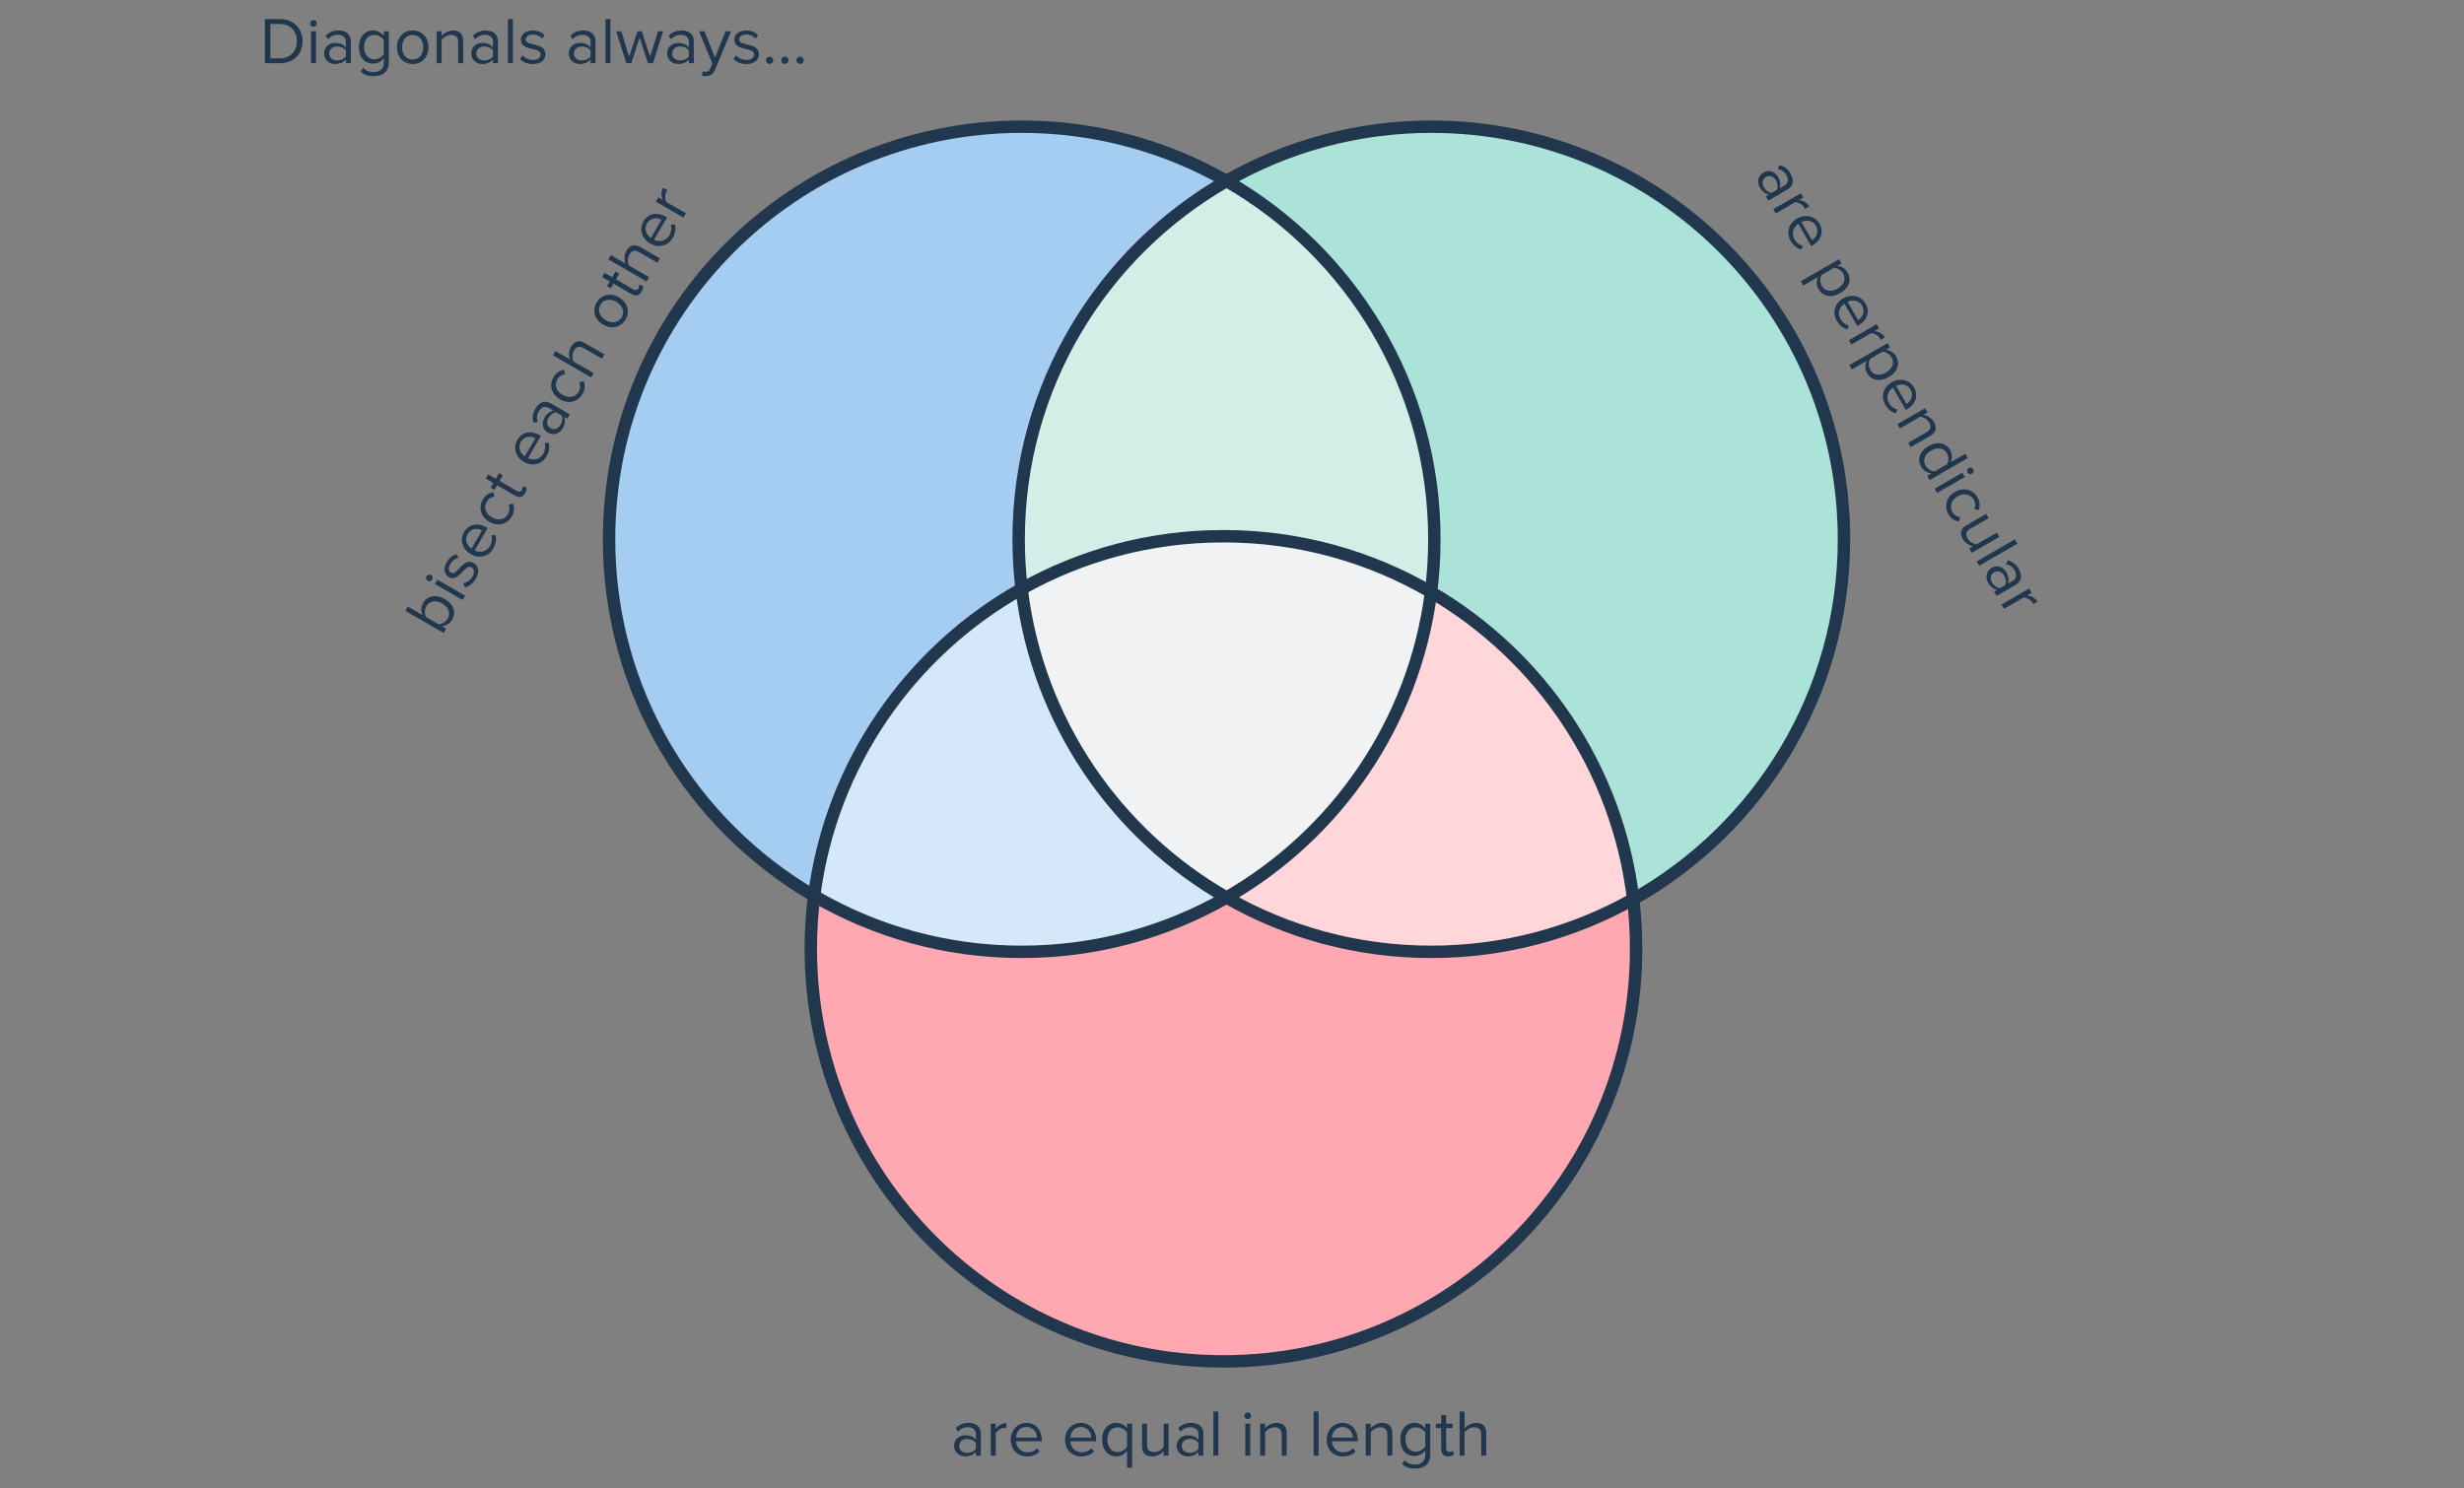
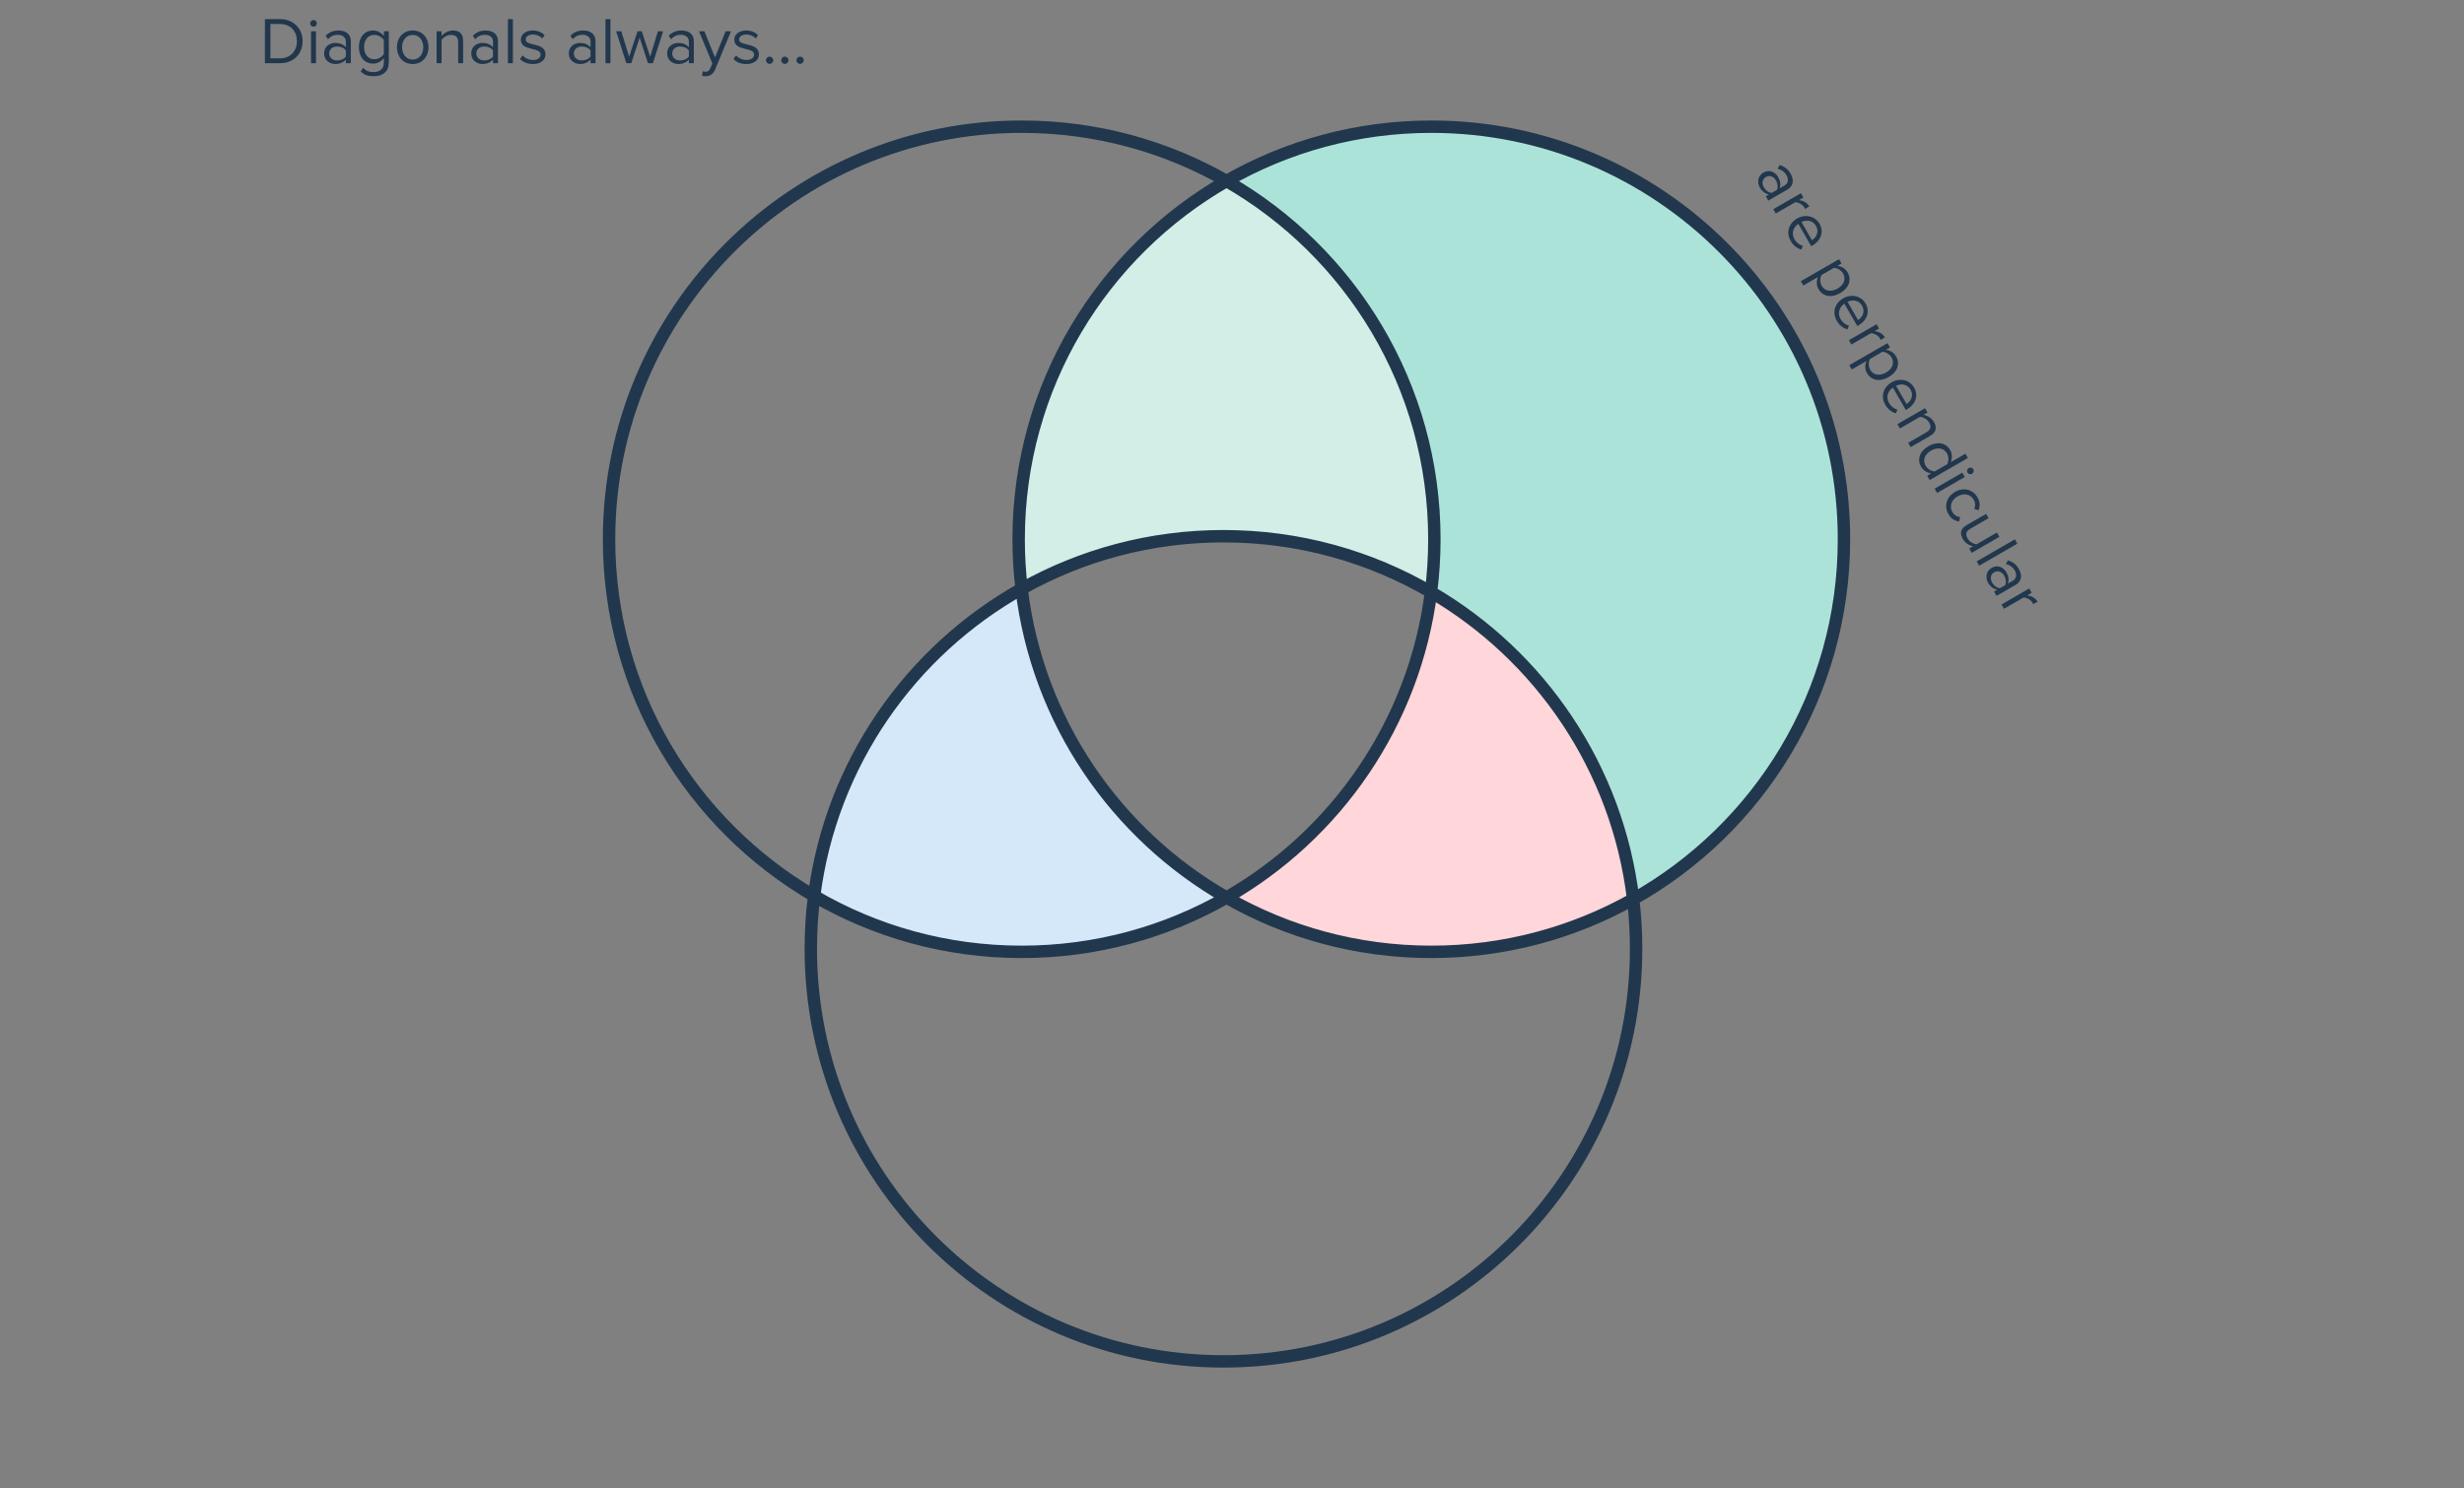
<svg xmlns="http://www.w3.org/2000/svg" width="596" height="360" viewBox="0 0 596 360" fill="none">
  <rect x="0" y="0" width="596" height="360" fill="#808080" stroke="none" />
  <path d="M346.138 143.249C342.088 174.914 323.203 201.94 296.672 217.136C311.27 225.497 328.181 230.277 346.21 230.277C363.945 230.277 380.6 225.651 395.034 217.541C391.232 185.803 372.537 158.642 346.138 143.249Z" fill="#FFD6DA" />
-   <path d="M295.933 329.352C351.059 329.352 395.747 284.663 395.747 229.537C395.747 225.477 395.505 221.474 395.034 217.541C380.6 225.651 363.945 230.277 346.21 230.277C328.181 230.277 311.27 225.497 296.672 217.136C282.075 225.497 265.163 230.277 247.135 230.277C228.831 230.277 211.678 225.35 196.93 216.75C196.394 220.937 196.118 225.205 196.118 229.537C196.118 284.663 240.807 329.352 295.933 329.352Z" fill="#FFA8B2" />
-   <path d="M346.138 143.249C342.089 174.914 323.203 201.94 296.672 217.136C269.921 201.814 250.943 174.464 247.109 142.459C261.543 134.348 278.198 129.723 295.933 129.723C314.236 129.723 331.389 134.65 346.138 143.249Z" fill="#F1F2F3" />
-   <path d="M247.135 30.648C192.009 30.648 147.32 75.336 147.32 130.462C147.32 167.285 167.259 199.45 196.93 216.75C201.015 184.803 220.204 157.576 247.109 142.459C246.638 138.526 246.395 134.522 246.395 130.462C246.395 93.365 266.634 60.994 296.672 43.789C282.075 35.428 265.163 30.648 247.135 30.648Z" fill="#A5CDF2" />
  <path d="M295.933 129.723C314.236 129.723 331.389 134.65 346.138 143.249C346.673 139.062 346.949 134.795 346.949 130.462C346.949 93.365 326.71 60.994 296.672 43.789C266.634 60.994 246.395 93.365 246.395 130.462C246.395 134.522 246.638 138.526 247.109 142.459C261.543 134.348 278.198 129.723 295.933 129.723Z" fill="#D1EEE7" />
  <path d="M446.024 130.462C446.024 75.336 401.336 30.648 346.21 30.648C328.181 30.648 311.27 35.428 296.672 43.789C326.71 60.994 346.949 93.365 346.949 130.462C346.949 134.795 346.673 139.062 346.138 143.249C372.537 158.642 391.232 185.803 395.034 217.541C425.464 200.442 446.024 167.853 446.024 130.462Z" fill="#ACE3D9" />
  <path d="M296.672 217.136C269.921 201.814 250.943 174.464 247.109 142.459C220.204 157.576 201.015 184.803 196.93 216.75C211.678 225.35 228.831 230.277 247.135 230.277C265.163 230.277 282.075 225.497 296.672 217.136Z" fill="#D5E8F9" />
  <path d="M296.672 217.136C323.203 201.94 342.088 174.914 346.138 143.249M296.672 217.136C269.921 201.814 250.942 174.464 247.109 142.459M296.672 217.136C311.27 225.497 328.181 230.277 346.21 230.277C363.945 230.277 380.6 225.651 395.034 217.541M296.672 217.136C282.075 225.497 265.163 230.277 247.135 230.277C228.831 230.277 211.678 225.35 196.93 216.75M346.138 143.249C331.389 134.65 314.236 129.723 295.933 129.723C278.198 129.723 261.543 134.348 247.109 142.459M346.138 143.249C346.673 139.062 346.949 134.795 346.949 130.462C346.949 93.365 326.71 60.994 296.672 43.789M346.138 143.249C372.537 158.642 391.232 185.803 395.034 217.541M247.109 142.459C246.638 138.526 246.395 134.522 246.395 130.462C246.395 93.365 266.634 60.994 296.672 43.789M247.109 142.459C220.204 157.576 201.015 184.803 196.93 216.75M196.93 216.75C167.259 199.45 147.32 167.285 147.32 130.462C147.32 75.336 192.009 30.648 247.135 30.648C265.163 30.648 282.075 35.428 296.672 43.789M196.93 216.75C196.394 220.937 196.118 225.205 196.118 229.537C196.118 284.663 240.807 329.352 295.933 329.352C351.059 329.352 395.747 284.663 395.747 229.537C395.747 225.477 395.505 221.474 395.034 217.541M395.034 217.541C425.465 200.442 446.024 167.853 446.024 130.462C446.024 75.336 401.336 30.648 346.21 30.648C328.181 30.648 311.27 35.428 296.672 43.789" stroke="#21374D" stroke-width="3" />
-   <path d="M106.09 151.035C106.88 151.011 107.823 150.466 108.295 149.648C109.079 148.29 108.448 146.855 106.965 145.999C105.483 145.143 103.91 145.306 103.126 146.664C102.654 147.482 102.681 148.587 103.055 149.283L106.09 151.035ZM107.905 152.083L107.305 153.123L98.062 147.787L98.662 146.747L102.224 148.803C101.801 147.839 101.822 146.779 102.35 145.865C103.358 144.119 105.455 143.686 107.589 144.918C109.765 146.174 110.383 148.175 109.375 149.921C108.831 150.863 107.874 151.401 106.907 151.507L107.905 152.083ZM104.554 140.224C104.338 140.598 103.849 140.741 103.461 140.517C103.073 140.293 102.938 139.79 103.154 139.416C103.378 139.028 103.881 138.893 104.269 139.117C104.657 139.341 104.778 139.836 104.554 140.224ZM112.506 144.113L111.906 145.153L105.214 141.289L105.814 140.249L112.506 144.113ZM115.093 140.016C114.461 141.111 113.593 141.847 112.48 142.11L112.044 141.138C112.813 140.99 113.744 140.401 114.272 139.487C114.864 138.461 114.699 137.627 114.034 137.243C112.413 136.307 111.019 141.026 108.538 139.594C107.499 138.994 107.132 137.581 108.052 135.988C108.708 134.852 109.602 134.296 110.454 134.068L110.895 134.969C110.178 135.09 109.393 135.617 108.897 136.476C108.369 137.39 108.499 138.223 109.095 138.567C110.563 139.415 111.985 134.712 114.59 136.216C115.713 136.864 116.093 138.284 115.093 140.016ZM119.332 132.674C118.188 134.656 115.937 135.259 113.845 134.051C111.905 132.931 111.139 130.642 112.243 128.729C113.411 126.706 115.679 126.427 117.688 127.587L117.951 127.739L114.823 133.157C116.132 133.801 117.697 133.523 118.529 132.081C118.969 131.319 119.112 130.367 118.876 129.529L119.843 129.422C120.124 130.471 119.964 131.58 119.332 132.674ZM116.597 128.324C115.591 127.762 113.974 127.715 113.094 129.239C112.27 130.666 113.068 132.069 114.061 132.717L116.597 128.324ZM123.8 124.936C122.648 126.931 120.348 127.395 118.352 126.243C116.371 125.099 115.623 122.875 116.775 120.88C117.479 119.661 118.394 119.228 119.355 119.099L119.592 120.16C118.726 120.252 118.135 120.668 117.735 121.361C116.911 122.788 117.494 124.307 118.976 125.163C120.459 126.019 122.08 125.772 122.904 124.345C123.304 123.652 123.355 122.924 123.015 122.136L124.052 121.811C124.421 122.708 124.504 123.717 123.8 124.936ZM127.033 119.336C126.465 120.32 125.609 120.491 124.611 119.915L120.233 117.387L119.593 118.496L118.678 117.968L119.318 116.859L117.489 115.803L118.089 114.764L119.918 115.82L120.702 114.462L121.617 114.99L120.833 116.348L124.989 118.748C125.488 119.036 125.977 119.022 126.241 118.565C126.409 118.274 126.444 117.925 126.371 117.698L127.323 117.841C127.421 118.249 127.385 118.727 127.033 119.336ZM132.215 110.361C131.071 112.342 128.82 112.945 126.727 111.737C124.788 110.617 124.022 108.328 125.126 106.416C126.294 104.393 128.561 104.113 130.571 105.273L130.834 105.425L127.706 110.843C129.015 111.488 130.58 111.209 131.412 109.768C131.852 109.006 131.995 108.054 131.759 107.215L132.726 107.108C133.007 108.157 132.847 109.266 132.215 110.361ZM129.48 106.01C128.474 105.448 126.857 105.401 125.977 106.926C125.153 108.353 125.95 109.755 126.944 110.403L129.48 106.01ZM137.829 100.254L137.229 101.293L136.466 100.853C136.756 101.759 136.635 102.705 136.115 103.606C135.459 104.742 134.001 105.508 132.546 104.668C131.049 103.804 131.039 102.19 131.695 101.054C132.223 100.14 132.954 99.546 133.889 99.365L132.684 98.669C131.783 98.149 130.854 98.574 130.294 99.544C129.83 100.347 129.745 101.167 130.039 102.13L129.038 102.199C128.706 101.047 128.842 99.98 129.474 98.885C130.29 97.472 131.607 96.662 133.228 97.598L137.829 100.254ZM135.583 102.8C136.007 102.066 136.137 101.199 135.815 100.477L134.554 99.749C133.768 99.831 133.083 100.378 132.659 101.112C132.099 102.082 132.317 103.113 133.176 103.609C134.021 104.097 135.023 103.77 135.583 102.8ZM140.902 95.315C139.75 97.311 137.449 97.775 135.454 96.623C133.473 95.479 132.724 93.255 133.876 91.259C134.58 90.04 135.495 89.607 136.456 89.479L136.694 90.54C135.828 90.631 135.237 91.047 134.837 91.74C134.013 93.167 134.595 94.686 136.078 95.542C137.561 96.398 139.181 96.151 140.005 94.724C140.405 94.031 140.456 93.303 140.116 92.516L141.154 92.191C141.523 93.087 141.606 94.096 140.902 95.315ZM146.208 85.74L145.608 86.779L141.202 84.235C140.024 83.555 139.326 83.965 138.806 84.865C138.342 85.669 138.393 86.733 138.701 87.447L143.592 90.271L142.992 91.31L133.75 85.974L134.35 84.935L137.87 86.967C137.587 86.176 137.533 84.925 138.117 83.914C138.925 82.514 140.028 82.172 141.483 83.012L146.208 85.74ZM151.323 77.265C150.147 79.302 147.831 79.664 145.892 78.544C143.952 77.424 143.122 75.246 144.298 73.209C145.474 71.172 147.776 70.801 149.716 71.921C151.655 73.041 152.499 75.228 151.323 77.265ZM150.395 76.729C151.219 75.302 150.455 73.808 149.084 73.016C147.726 72.232 146.05 72.317 145.226 73.745C144.402 75.172 145.158 76.68 146.516 77.463C147.887 78.255 149.571 78.156 150.395 76.729ZM155.189 70.568C154.621 71.552 153.765 71.723 152.767 71.147L148.389 68.619L147.749 69.728L146.834 69.2L147.474 68.091L145.645 67.035L146.245 65.996L148.074 67.052L148.858 65.694L149.773 66.222L148.989 67.58L153.146 69.98C153.645 70.268 154.133 70.254 154.397 69.797C154.565 69.506 154.6 69.157 154.528 68.93L155.48 69.073C155.577 69.481 155.541 69.959 155.189 70.568ZM159.614 62.52L159.014 63.559L154.608 61.015C153.43 60.335 152.732 60.744 152.212 61.645C151.748 62.449 151.799 63.513 152.107 64.227L156.998 67.051L156.398 68.09L147.156 62.754L147.756 61.715L151.276 63.747C150.994 62.955 150.94 61.705 151.524 60.693C152.332 59.294 153.435 58.952 154.889 59.791L159.614 62.52ZM162.723 57.52C161.579 59.501 159.328 60.104 157.235 58.896C155.295 57.776 154.53 55.487 155.634 53.575C156.802 51.551 159.069 51.272 161.078 52.432L161.342 52.584L158.214 58.002C159.523 58.647 161.088 58.368 161.92 56.927C162.36 56.165 162.503 55.213 162.266 54.374L163.233 54.267C163.515 55.316 163.355 56.425 162.723 57.52ZM159.988 53.169C158.982 52.607 157.365 52.56 156.485 54.084C155.661 55.512 156.458 56.914 157.452 57.562L159.988 53.169ZM165.92 51.597L165.32 52.637L158.628 48.773L159.228 47.733L160.309 48.357C159.914 47.409 159.849 46.337 160.377 45.422L161.444 46.038C161.344 46.147 161.259 46.264 161.163 46.43C160.795 47.068 160.817 48.245 161.181 48.861L165.92 51.597Z" fill="#21374D" />
  <path d="M427.723 48.527L427.123 47.488L427.885 47.048C426.956 46.846 426.197 46.268 425.677 45.367C425.021 44.231 425.087 42.585 426.542 41.745C428.039 40.881 429.441 41.679 430.097 42.815C430.625 43.73 430.774 44.66 430.463 45.56L431.668 44.864C432.569 44.344 432.666 43.328 432.106 42.358C431.642 41.554 430.975 41.071 429.993 40.843L430.434 39.942C431.598 40.23 432.454 40.882 433.086 41.976C433.902 43.389 433.945 44.935 432.324 45.871L427.723 48.527ZM426.641 45.309C427.065 46.044 427.75 46.59 428.537 46.672L429.798 45.944C430.12 45.222 429.989 44.356 429.565 43.621C429.005 42.651 428.003 42.324 427.144 42.82C426.299 43.308 426.081 44.339 426.641 45.309ZM429.526 51.65L428.926 50.611L435.619 46.746L436.219 47.786L435.138 48.41C436.157 48.542 437.117 49.022 437.645 49.937L436.578 50.553C436.534 50.412 436.476 50.279 436.38 50.113C436.012 49.476 434.981 48.907 434.265 48.914L429.526 51.65ZM433.144 58.301C432 56.319 432.604 54.068 434.696 52.86C436.636 51.74 439.002 52.222 440.106 54.134C441.274 56.157 440.382 58.261 438.373 59.421L438.11 59.573L434.982 54.155C433.769 54.966 433.228 56.461 434.06 57.902C434.5 58.664 435.252 59.264 436.097 59.478L435.706 60.369C434.657 60.088 433.776 59.396 433.144 58.301ZM438.28 58.107C439.269 57.517 440.119 56.14 439.239 54.616C438.415 53.189 436.801 53.178 435.744 53.715L438.28 58.107ZM439.875 69.958C439.347 69.044 439.312 67.992 439.749 67.02L436.188 69.076L435.588 68.036L444.83 62.7L445.43 63.74L444.432 64.316C445.391 64.409 446.356 64.96 446.9 65.902C447.916 67.662 447.29 69.649 445.114 70.905C442.953 72.153 440.891 71.718 439.875 69.958ZM440.651 69.159C441.427 70.503 443 70.667 444.482 69.811C445.965 68.955 446.596 67.519 445.82 66.175C445.348 65.357 444.391 64.82 443.601 64.796L440.58 66.54C440.206 67.236 440.179 68.341 440.651 69.159ZM444.293 77.611C443.149 75.629 443.752 73.378 445.844 72.17C447.784 71.05 450.15 71.531 451.254 73.444C452.422 75.467 451.53 77.57 449.521 78.73L449.258 78.882L446.13 73.465C444.917 74.276 444.376 75.77 445.208 77.212C445.648 77.974 446.401 78.574 447.245 78.788L446.854 79.679C445.805 79.398 444.925 78.705 444.293 77.611ZM449.428 77.417C450.418 76.827 451.267 75.45 450.387 73.926C449.563 72.499 447.95 72.488 446.892 73.025L449.428 77.417ZM447.823 83.341L447.223 82.302L453.916 78.438L454.516 79.477L453.435 80.101C454.454 80.233 455.414 80.713 455.942 81.628L454.875 82.244C454.831 82.103 454.773 81.97 454.677 81.804C454.309 81.167 453.278 80.598 452.562 80.605L447.823 83.341ZM451.601 90.269C451.073 89.355 451.039 88.303 451.475 87.331L447.914 89.387L447.314 88.347L456.556 83.011L457.156 84.051L456.159 84.627C457.118 84.719 458.083 85.271 458.627 86.213C459.643 87.973 459.016 89.96 456.841 91.216C454.679 92.464 452.617 92.029 451.601 90.269ZM452.378 89.47C453.154 90.814 454.726 90.978 456.209 90.122C457.692 89.266 458.322 87.83 457.546 86.486C457.074 85.668 456.117 85.131 455.327 85.107L452.307 86.851C451.933 87.547 451.906 88.652 452.378 89.47ZM456.019 97.922C454.875 95.94 455.479 93.689 457.571 92.481C459.511 91.361 461.877 91.843 462.981 93.755C464.149 95.778 463.257 97.881 461.248 99.041L460.985 99.193L457.857 93.776C456.644 94.587 456.103 96.082 456.935 97.523C457.375 98.285 458.127 98.885 458.972 99.099L458.581 99.99C457.532 99.709 456.651 99.016 456.019 97.922ZM461.155 97.728C462.144 97.138 462.994 95.761 462.114 94.237C461.29 92.81 459.676 92.799 458.619 93.336L461.155 97.728ZM462.158 108.169L461.558 107.13L465.936 104.602C467.114 103.922 467.144 103.11 466.624 102.209C466.152 101.392 465.205 100.904 464.441 100.828L459.55 103.652L458.95 102.613L465.642 98.749L466.242 99.788L465.272 100.348C466.099 100.499 467.208 101.078 467.784 102.075C468.592 103.475 468.31 104.617 466.855 105.457L462.158 108.169ZM466.756 116.133L466.156 115.094L467.153 114.518C466.187 114.411 465.23 113.874 464.686 112.932C463.678 111.186 464.296 109.185 466.471 107.929C468.605 106.697 470.695 107.116 471.711 108.876C472.231 109.776 472.259 110.85 471.837 111.814L475.398 109.758L475.998 110.797L466.756 116.133ZM465.758 112.645C466.238 113.476 467.173 114.008 467.971 114.046L471.006 112.294C471.372 111.584 471.406 110.492 470.926 109.661C470.15 108.317 468.578 108.153 467.095 109.009C465.613 109.865 464.982 111.301 465.758 112.645ZM475.902 114.311C475.686 113.937 475.807 113.443 476.195 113.219C476.583 112.995 477.086 113.129 477.302 113.503C477.526 113.891 477.391 114.394 477.003 114.618C476.615 114.842 476.126 114.699 475.902 114.311ZM468.557 119.254L467.957 118.215L474.65 114.351L475.25 115.39L468.557 119.254ZM471.292 124.374C470.14 122.379 470.888 120.155 472.884 119.003C474.865 117.859 477.165 118.323 478.317 120.318C479.021 121.538 478.938 122.546 478.569 123.443L477.532 123.118C477.886 122.323 477.821 121.603 477.421 120.91C476.597 119.483 474.99 119.228 473.508 120.084C472.025 120.94 471.428 122.467 472.252 123.894C472.652 124.587 473.257 124.995 474.109 125.094L473.872 126.155C472.911 126.026 471.996 125.594 471.292 124.374ZM476.923 133.744L476.323 132.705L477.265 132.161C476.387 131.984 475.357 131.415 474.781 130.417C473.973 129.018 474.228 127.891 475.683 127.051L480.408 124.323L481.008 125.363L476.602 127.907C475.424 128.587 475.421 129.383 475.941 130.283C476.413 131.101 477.332 131.605 478.097 131.681L483.016 128.841L483.616 129.88L476.923 133.744ZM478.721 136.859L478.121 135.819L487.364 130.483L487.964 131.523L478.721 136.859ZM482.934 144.155L482.334 143.116L483.096 142.676C482.167 142.474 481.408 141.896 480.888 140.995C480.232 139.859 480.298 138.213 481.753 137.373C483.25 136.509 484.652 137.307 485.308 138.443C485.836 139.358 485.985 140.288 485.674 141.188L486.879 140.492C487.78 139.972 487.877 138.956 487.317 137.986C486.853 137.182 486.186 136.699 485.204 136.471L485.645 135.57C486.809 135.859 487.665 136.51 488.297 137.604C489.113 139.018 489.156 140.563 487.535 141.499L482.934 144.155ZM481.852 140.937C482.276 141.672 482.961 142.218 483.748 142.3L485.009 141.572C485.331 140.85 485.2 139.984 484.776 139.249C484.216 138.279 483.214 137.952 482.355 138.448C481.51 138.936 481.292 139.967 481.852 140.937ZM484.737 147.278L484.137 146.239L490.83 142.375L491.43 143.414L490.349 144.038C491.368 144.17 492.328 144.65 492.856 145.565L491.789 146.181C491.745 146.04 491.687 145.907 491.591 145.741C491.223 145.104 490.192 144.535 489.476 144.542L484.737 147.278Z" fill="#21374D" />
-   <path d="M237.245 352.152H236.045V351.272C235.405 351.976 234.525 352.344 233.485 352.344C232.173 352.344 230.781 351.464 230.781 349.784C230.781 348.056 232.173 347.24 233.485 347.24C234.541 347.24 235.421 347.576 236.045 348.296V346.904C236.045 345.864 235.213 345.272 234.093 345.272C233.165 345.272 232.413 345.608 231.725 346.344L231.165 345.512C231.997 344.648 232.989 344.232 234.253 344.232C235.885 344.232 237.245 344.968 237.245 346.84V352.152ZM233.917 351.48C234.765 351.48 235.581 351.16 236.045 350.52V349.064C235.581 348.424 234.765 348.104 233.917 348.104C232.797 348.104 232.013 348.808 232.013 349.8C232.013 350.776 232.797 351.48 233.917 351.48ZM240.85 352.152H239.65V344.424H240.85V345.672C241.474 344.856 242.37 344.264 243.426 344.264V345.496C243.282 345.464 243.138 345.448 242.946 345.448C242.21 345.448 241.202 346.056 240.85 346.68V352.152ZM248.42 352.344C246.132 352.344 244.484 350.696 244.484 348.28C244.484 346.04 246.084 344.232 248.292 344.232C250.628 344.232 252.004 346.056 252.004 348.376V348.68H245.748C245.844 350.136 246.868 351.352 248.532 351.352C249.412 351.352 250.308 351 250.916 350.376L251.492 351.16C250.724 351.928 249.684 352.344 248.42 352.344ZM250.82 347.8C250.804 346.648 250.036 345.224 248.276 345.224C246.628 345.224 245.812 346.616 245.748 347.8H250.82ZM261.56 352.344C259.272 352.344 257.624 350.696 257.624 348.28C257.624 346.04 259.224 344.232 261.432 344.232C263.768 344.232 265.144 346.056 265.144 348.376V348.68H258.888C258.984 350.136 260.008 351.352 261.672 351.352C262.552 351.352 263.448 351 264.056 350.376L264.632 351.16C263.864 351.928 262.824 352.344 261.56 352.344ZM263.96 347.8C263.944 346.648 263.176 345.224 261.416 345.224C259.768 345.224 258.952 346.616 258.888 347.8H263.96ZM270.32 351.272C271.28 351.272 272.224 350.696 272.624 350.024V346.536C272.224 345.864 271.28 345.304 270.32 345.304C268.768 345.304 267.856 346.568 267.856 348.28C267.856 349.992 268.768 351.272 270.32 351.272ZM270.032 352.344C268 352.344 266.592 350.776 266.592 348.28C266.592 345.768 268 344.232 270.032 344.232C271.12 344.232 272.08 344.792 272.624 345.576V344.424H273.824V355.096H272.624V350.984C272 351.848 271.072 352.344 270.032 352.344ZM282.66 352.152H281.46V351.064C280.868 351.736 279.86 352.344 278.708 352.344C277.092 352.344 276.244 351.56 276.244 349.88V344.424H277.444V349.512C277.444 350.872 278.132 351.272 279.172 351.272C280.116 351.272 281.012 350.728 281.46 350.104V344.424H282.66V352.152ZM291.089 352.152H289.889V351.272C289.249 351.976 288.369 352.344 287.329 352.344C286.017 352.344 284.625 351.464 284.625 349.784C284.625 348.056 286.017 347.24 287.329 347.24C288.385 347.24 289.265 347.576 289.889 348.296V346.904C289.889 345.864 289.057 345.272 287.937 345.272C287.009 345.272 286.257 345.608 285.569 346.344L285.009 345.512C285.841 344.648 286.833 344.232 288.097 344.232C289.729 344.232 291.089 344.968 291.089 346.84V352.152ZM287.761 351.48C288.609 351.48 289.425 351.16 289.889 350.52V349.064C289.425 348.424 288.609 348.104 287.761 348.104C286.641 348.104 285.857 348.808 285.857 349.8C285.857 350.776 286.641 351.48 287.761 351.48ZM294.694 352.152H293.494V341.48H294.694V352.152ZM301.805 343.32C301.373 343.32 301.005 342.968 301.005 342.52C301.005 342.072 301.373 341.704 301.805 341.704C302.253 341.704 302.621 342.072 302.621 342.52C302.621 342.968 302.253 343.32 301.805 343.32ZM302.413 352.152H301.213V344.424H302.413V352.152ZM311.223 352.152H310.023V347.096C310.023 345.736 309.335 345.304 308.295 345.304C307.351 345.304 306.455 345.88 306.007 346.504V352.152H304.807V344.424H306.007V345.544C306.551 344.904 307.607 344.232 308.759 344.232C310.375 344.232 311.223 345.048 311.223 346.728V352.152ZM318.944 352.152H317.744V341.48H318.944V352.152ZM324.826 352.344C322.538 352.344 320.89 350.696 320.89 348.28C320.89 346.04 322.49 344.232 324.698 344.232C327.034 344.232 328.41 346.056 328.41 348.376V348.68H322.154C322.25 350.136 323.274 351.352 324.938 351.352C325.818 351.352 326.714 351 327.322 350.376L327.898 351.16C327.13 351.928 326.09 352.344 324.826 352.344ZM327.226 347.8C327.21 346.648 326.442 345.224 324.682 345.224C323.034 345.224 322.218 346.616 322.154 347.8H327.226ZM336.769 352.152H335.569V347.096C335.569 345.736 334.881 345.304 333.841 345.304C332.897 345.304 332.001 345.88 331.553 346.504V352.152H330.353V344.424H331.553V345.544C332.097 344.904 333.153 344.232 334.305 344.232C335.921 344.232 336.769 345.048 336.769 346.728V352.152ZM342.27 355.288C340.958 355.288 340.062 355.032 339.15 354.136L339.758 353.24C340.398 354.008 341.166 354.296 342.27 354.296C343.55 354.296 344.75 353.672 344.75 351.976V350.872C344.19 351.656 343.246 352.248 342.158 352.248C340.142 352.248 338.718 350.744 338.718 348.248C338.718 345.768 340.126 344.232 342.158 344.232C343.198 344.232 344.126 344.744 344.75 345.592V344.424H345.95V351.928C345.95 354.488 344.158 355.288 342.27 355.288ZM342.446 351.192C343.406 351.192 344.334 350.6 344.75 349.928V346.552C344.334 345.88 343.406 345.304 342.446 345.304C340.894 345.304 339.966 346.536 339.966 348.248C339.966 349.944 340.894 351.192 342.446 351.192ZM350.305 352.344C349.169 352.344 348.593 351.688 348.593 350.536V345.48H347.313V344.424H348.593V342.312H349.793V344.424H351.361V345.48H349.793V350.28C349.793 350.856 350.049 351.272 350.577 351.272C350.913 351.272 351.233 351.128 351.393 350.952L351.745 351.848C351.441 352.136 351.009 352.344 350.305 352.344ZM359.489 352.152H358.289V347.064C358.289 345.704 357.585 345.304 356.545 345.304C355.617 345.304 354.721 345.88 354.257 346.504V352.152H353.057V341.48H354.257V345.544C354.801 344.904 355.857 344.232 357.025 344.232C358.641 344.232 359.489 345.016 359.489 346.696V352.152Z" fill="#21374D" />
  <path d="M67.726 15.296H64.078V4.624H67.726C71.038 4.624 73.198 6.944 73.198 9.968C73.198 13.008 71.038 15.296 67.726 15.296ZM67.726 14.112C70.318 14.112 71.822 12.256 71.822 9.968C71.822 7.664 70.366 5.808 67.726 5.808H65.406V14.112H67.726ZM75.825 6.464C75.393 6.464 75.025 6.112 75.025 5.664C75.025 5.216 75.393 4.848 75.825 4.848C76.273 4.848 76.641 5.216 76.641 5.664C76.641 6.112 76.273 6.464 75.825 6.464ZM76.433 15.296H75.233V7.568H76.433V15.296ZM84.859 15.296H83.659V14.416C83.019 15.12 82.138 15.488 81.099 15.488C79.787 15.488 78.394 14.608 78.394 12.928C78.394 11.2 79.787 10.384 81.099 10.384C82.154 10.384 83.034 10.72 83.659 11.44V10.048C83.659 9.008 82.826 8.416 81.707 8.416C80.778 8.416 80.026 8.752 79.338 9.488L78.778 8.656C79.611 7.792 80.603 7.376 81.867 7.376C83.499 7.376 84.859 8.112 84.859 9.984V15.296ZM81.531 14.624C82.379 14.624 83.195 14.304 83.659 13.664V12.208C83.195 11.568 82.379 11.248 81.531 11.248C80.41 11.248 79.626 11.952 79.626 12.944C79.626 13.92 80.41 14.624 81.531 14.624ZM90.368 18.432C89.056 18.432 88.16 18.176 87.248 17.28L87.856 16.384C88.496 17.152 89.264 17.44 90.368 17.44C91.648 17.44 92.848 16.816 92.848 15.12V14.016C92.288 14.8 91.344 15.392 90.256 15.392C88.24 15.392 86.816 13.888 86.816 11.392C86.816 8.912 88.224 7.376 90.256 7.376C91.296 7.376 92.224 7.888 92.848 8.736V7.568H94.048V15.072C94.048 17.632 92.256 18.432 90.368 18.432ZM90.544 14.336C91.504 14.336 92.432 13.744 92.848 13.072V9.696C92.432 9.024 91.504 8.448 90.544 8.448C88.992 8.448 88.064 9.68 88.064 11.392C88.064 13.088 88.992 14.336 90.544 14.336ZM99.828 15.488C97.475 15.488 96.004 13.664 96.004 11.424C96.004 9.184 97.475 7.376 99.828 7.376C102.179 7.376 103.651 9.184 103.651 11.424C103.651 13.664 102.179 15.488 99.828 15.488ZM99.828 14.416C101.475 14.416 102.387 13.008 102.387 11.424C102.387 9.856 101.475 8.448 99.828 8.448C98.18 8.448 97.251 9.856 97.251 11.424C97.251 13.008 98.18 14.416 99.828 14.416ZM112.024 15.296H110.824V10.24C110.824 8.88 110.136 8.448 109.096 8.448C108.152 8.448 107.256 9.024 106.808 9.648V15.296H105.608V7.568H106.808V8.688C107.352 8.048 108.408 7.376 109.56 7.376C111.176 7.376 112.024 8.192 112.024 9.872V15.296ZM120.452 15.296H119.252V14.416C118.612 15.12 117.732 15.488 116.692 15.488C115.38 15.488 113.988 14.608 113.988 12.928C113.988 11.2 115.38 10.384 116.692 10.384C117.748 10.384 118.628 10.72 119.252 11.44V10.048C119.252 9.008 118.42 8.416 117.3 8.416C116.372 8.416 115.62 8.752 114.932 9.488L114.372 8.656C115.204 7.792 116.196 7.376 117.46 7.376C119.092 7.376 120.452 8.112 120.452 9.984V15.296ZM117.124 14.624C117.972 14.624 118.788 14.304 119.252 13.664V12.208C118.788 11.568 117.972 11.248 117.124 11.248C116.004 11.248 115.22 11.952 115.22 12.944C115.22 13.92 116.004 14.624 117.124 14.624ZM124.058 15.296H122.858V4.624H124.058V15.296ZM128.899 15.488C127.635 15.488 126.563 15.104 125.779 14.272L126.403 13.408C126.915 14 127.891 14.512 128.947 14.512C130.131 14.512 130.771 13.952 130.771 13.184C130.771 11.312 125.987 12.464 125.987 9.6C125.987 8.4 127.027 7.376 128.867 7.376C130.179 7.376 131.107 7.872 131.731 8.496L131.171 9.328C130.707 8.768 129.859 8.352 128.867 8.352C127.811 8.352 127.155 8.88 127.155 9.568C127.155 11.264 131.939 10.144 131.939 13.152C131.939 14.448 130.899 15.488 128.899 15.488ZM144.046 15.296H142.846V14.416C142.206 15.12 141.326 15.488 140.286 15.488C138.974 15.488 137.582 14.608 137.582 12.928C137.582 11.2 138.974 10.384 140.286 10.384C141.342 10.384 142.222 10.72 142.846 11.44V10.048C142.846 9.008 142.014 8.416 140.894 8.416C139.966 8.416 139.214 8.752 138.526 9.488L137.966 8.656C138.798 7.792 139.79 7.376 141.054 7.376C142.686 7.376 144.046 8.112 144.046 9.984V15.296ZM140.718 14.624C141.566 14.624 142.382 14.304 142.846 13.664V12.208C142.382 11.568 141.566 11.248 140.718 11.248C139.598 11.248 138.814 11.952 138.814 12.944C138.814 13.92 139.598 14.624 140.718 14.624ZM147.651 15.296H146.451V4.624H147.651V15.296ZM157.933 15.296H156.733L154.717 9.088L152.701 15.296H151.501L149.037 7.568H150.285L152.173 13.728L154.205 7.568H155.229L157.261 13.728L159.149 7.568H160.397L157.933 15.296ZM167.827 15.296H166.627V14.416C165.987 15.12 165.107 15.488 164.067 15.488C162.755 15.488 161.363 14.608 161.363 12.928C161.363 11.2 162.755 10.384 164.067 10.384C165.123 10.384 166.003 10.72 166.627 11.44V10.048C166.627 9.008 165.795 8.416 164.675 8.416C163.747 8.416 162.995 8.752 162.307 9.488L161.747 8.656C162.579 7.792 163.571 7.376 164.835 7.376C166.467 7.376 167.827 8.112 167.827 9.984V15.296ZM164.499 14.624C165.347 14.624 166.163 14.304 166.627 13.664V12.208C166.163 11.568 165.347 11.248 164.499 11.248C163.379 11.248 162.595 11.952 162.595 12.944C162.595 13.92 163.379 14.624 164.499 14.624ZM169.801 18.32L169.993 17.232C170.169 17.312 170.457 17.36 170.649 17.36C171.177 17.36 171.529 17.184 171.801 16.544L172.313 15.376L169.081 7.568H170.377L172.953 13.904L175.513 7.568H176.825L172.953 16.864C172.489 17.984 171.705 18.416 170.681 18.432C170.425 18.432 170.025 18.384 169.801 18.32ZM180.524 15.488C179.26 15.488 178.188 15.104 177.404 14.272L178.028 13.408C178.54 14 179.516 14.512 180.572 14.512C181.756 14.512 182.396 13.952 182.396 13.184C182.396 11.312 177.612 12.464 177.612 9.6C177.612 8.4 178.652 7.376 180.492 7.376C181.804 7.376 182.732 7.872 183.356 8.496L182.796 9.328C182.332 8.768 181.484 8.352 180.492 8.352C179.436 8.352 178.78 8.88 178.78 9.568C178.78 11.264 183.564 10.144 183.564 13.152C183.564 14.448 182.524 15.488 180.524 15.488ZM186.154 15.456C185.674 15.456 185.274 15.056 185.274 14.576C185.274 14.096 185.674 13.696 186.154 13.696C186.634 13.696 187.034 14.096 187.034 14.576C187.034 15.056 186.634 15.456 186.154 15.456ZM189.841 15.456C189.361 15.456 188.961 15.056 188.961 14.576C188.961 14.096 189.361 13.696 189.841 13.696C190.321 13.696 190.721 14.096 190.721 14.576C190.721 15.056 190.321 15.456 189.841 15.456ZM193.529 15.456C193.049 15.456 192.649 15.056 192.649 14.576C192.649 14.096 193.049 13.696 193.529 13.696C194.009 13.696 194.409 14.096 194.409 14.576C194.409 15.056 194.009 15.456 193.529 15.456Z" fill="#21374D" />
</svg>